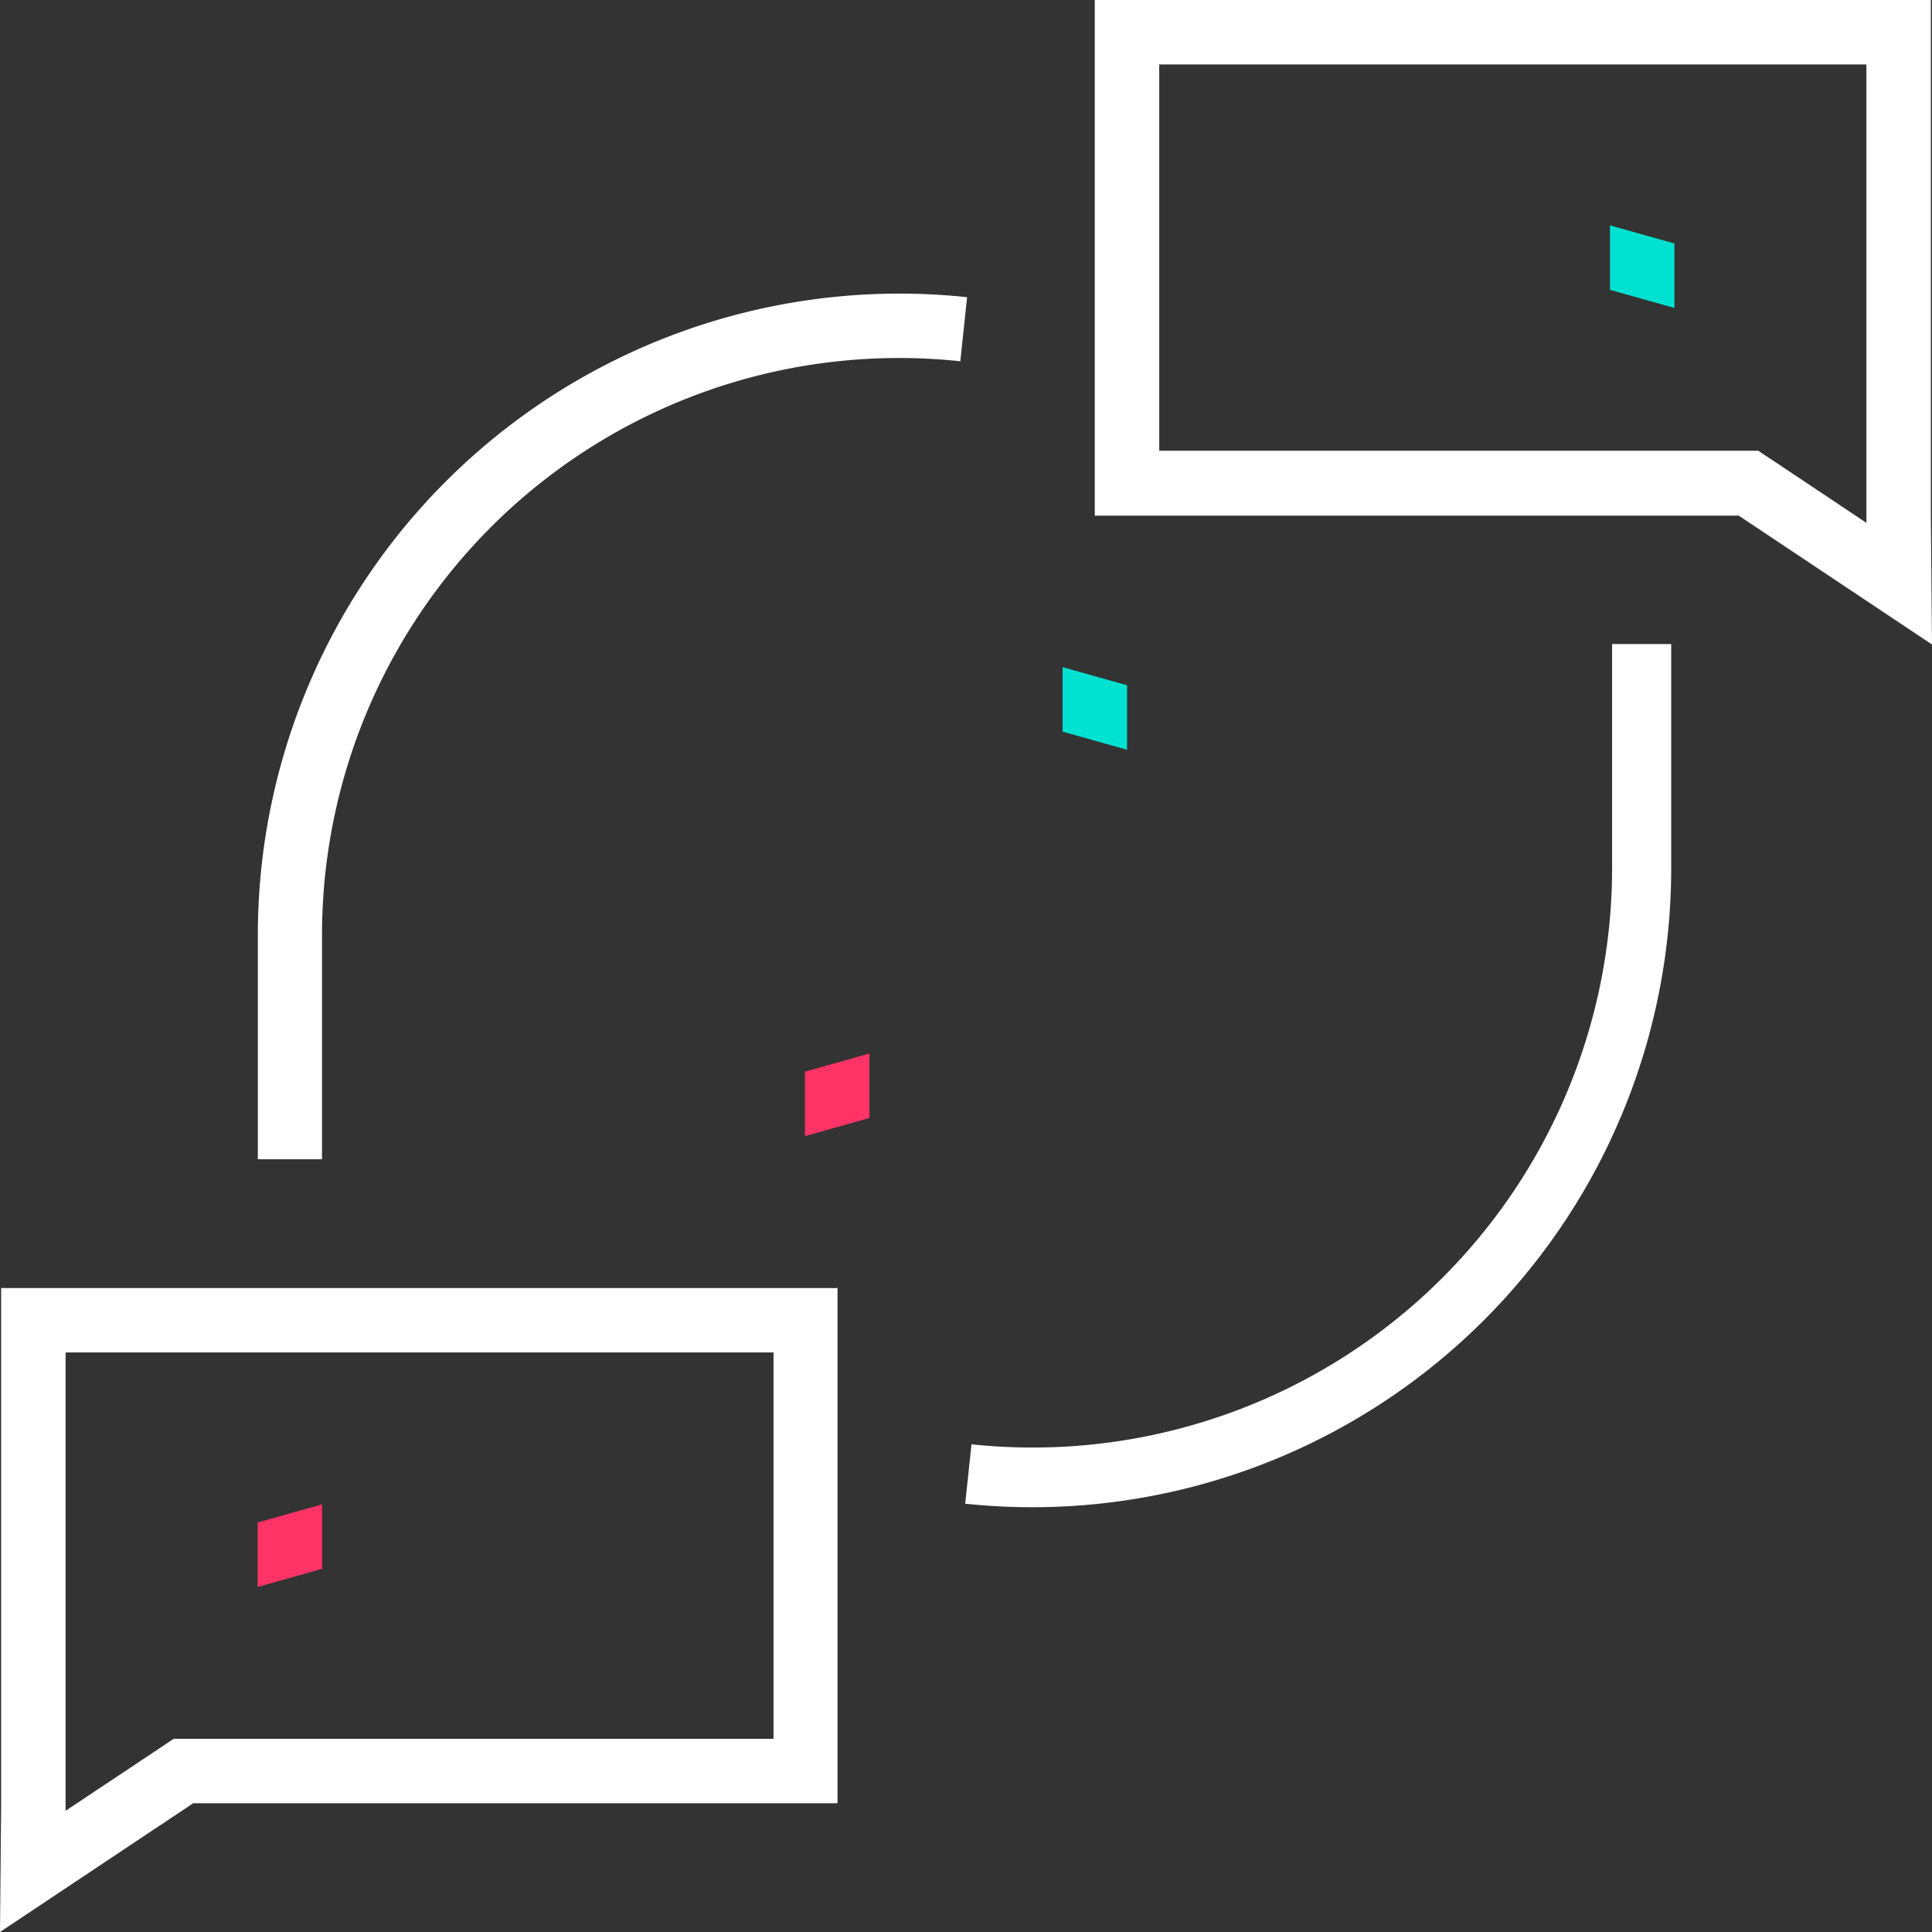
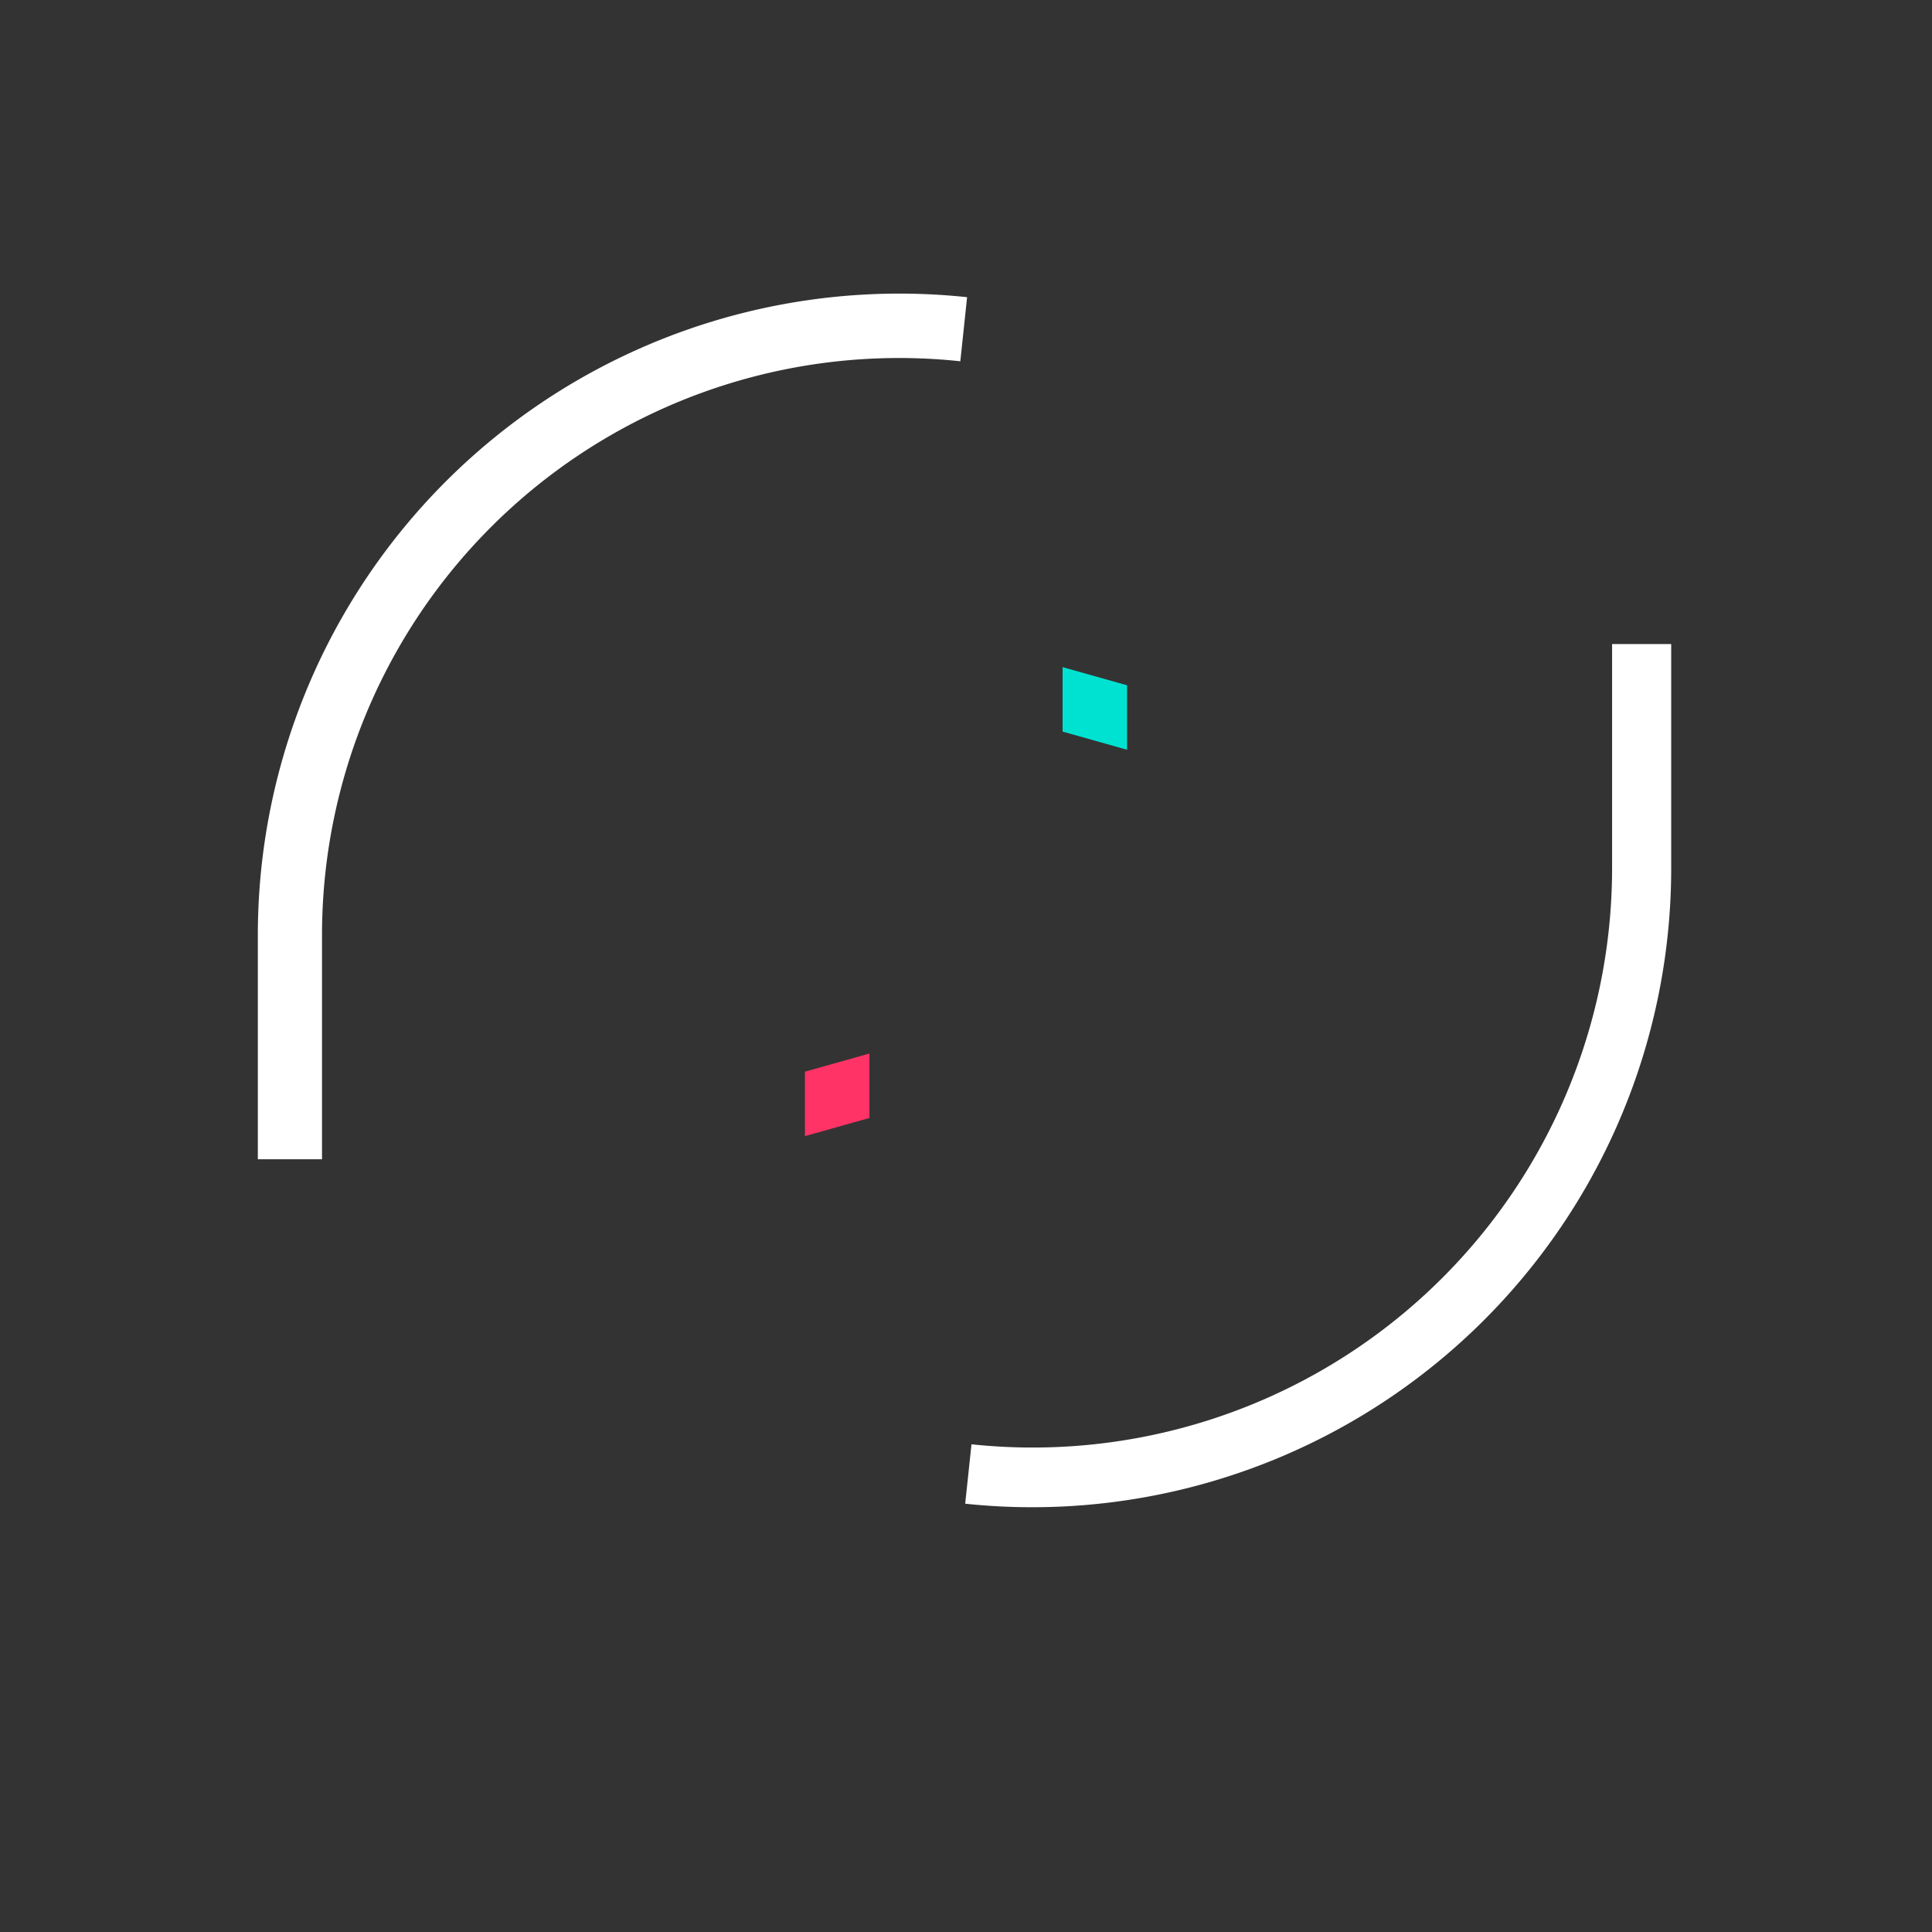
<svg xmlns="http://www.w3.org/2000/svg" viewBox="0 0 202.31 202.31">
  <rect x="0" y="0" width="202.31" height="202.31" fill="#333333" stroke="none" />
  <defs>
    <style>.ef71bd2d-5f48-4e9a-90e0-9be3688c8b52{fill:#fff;}.e50efd44-d612-4544-9159-01947709f852{fill:#00e2d1;}.ed31c31f-7e86-4e95-bc5b-30ef21a7d7eb{fill:#f36;}</style>
  </defs>
  <g id="e8f6b1fa-d903-4d35-bbd5-f4e9184af2b2" data-name="Layer 2">
    <g id="f51f8100-004b-4599-a2ce-4d40c34e4d84" data-name="Layer 1">
-       <path class="ef71bd2d-5f48-4e9a-90e0-9be3688c8b52" d="M81,141.62v40.46H18.19l-1.7,1.13-9.62,6.41v-48H81m6.75-6.74H.12v54L0,202.31l20.23-13.48H87.7v-54Z" />
-       <path class="ef71bd2d-5f48-4e9a-90e0-9be3688c8b52" d="M195.44,6.75v48l-9.62-6.42-1.71-1.13H121.39V6.75h74.05M202.19,0H114.64V54h67.44l20.23,13.49L202.19,54V0Z" />
-       <polygon class="e50efd44-d612-4544-9159-01947709f852" points="175.34 32.25 168.59 30.35 168.59 23.6 175.34 25.5 175.34 32.25" />
      <path class="ef71bd2d-5f48-4e9a-90e0-9be3688c8b52" d="M33.72,121.39H27V97.91a67.18,67.18,0,0,1,74.27-66.79l-.71,6.71A60.43,60.43,0,0,0,33.72,97.91Z" />
      <path class="ef71bd2d-5f48-4e9a-90e0-9be3688c8b52" d="M108.07,157.83a66.59,66.59,0,0,1-7-.37l.66-6.22a60.67,60.67,0,0,0,67.08-60.32V67.44H175V90.92a66.91,66.91,0,0,1-66.94,66.91Z" />
-       <polygon class="ed31c31f-7e86-4e95-bc5b-30ef21a7d7eb" points="26.98 166.18 33.73 164.28 33.73 157.53 26.98 159.43 26.98 166.18" />
      <polygon class="e50efd44-d612-4544-9159-01947709f852" points="118.02 78.51 111.27 76.61 111.27 69.86 118.02 71.76 118.02 78.51" />
      <polygon class="ed31c31f-7e86-4e95-bc5b-30ef21a7d7eb" points="84.29 118.97 91.04 117.07 91.04 110.32 84.29 112.22 84.29 118.97" />
    </g>
  </g>
</svg>